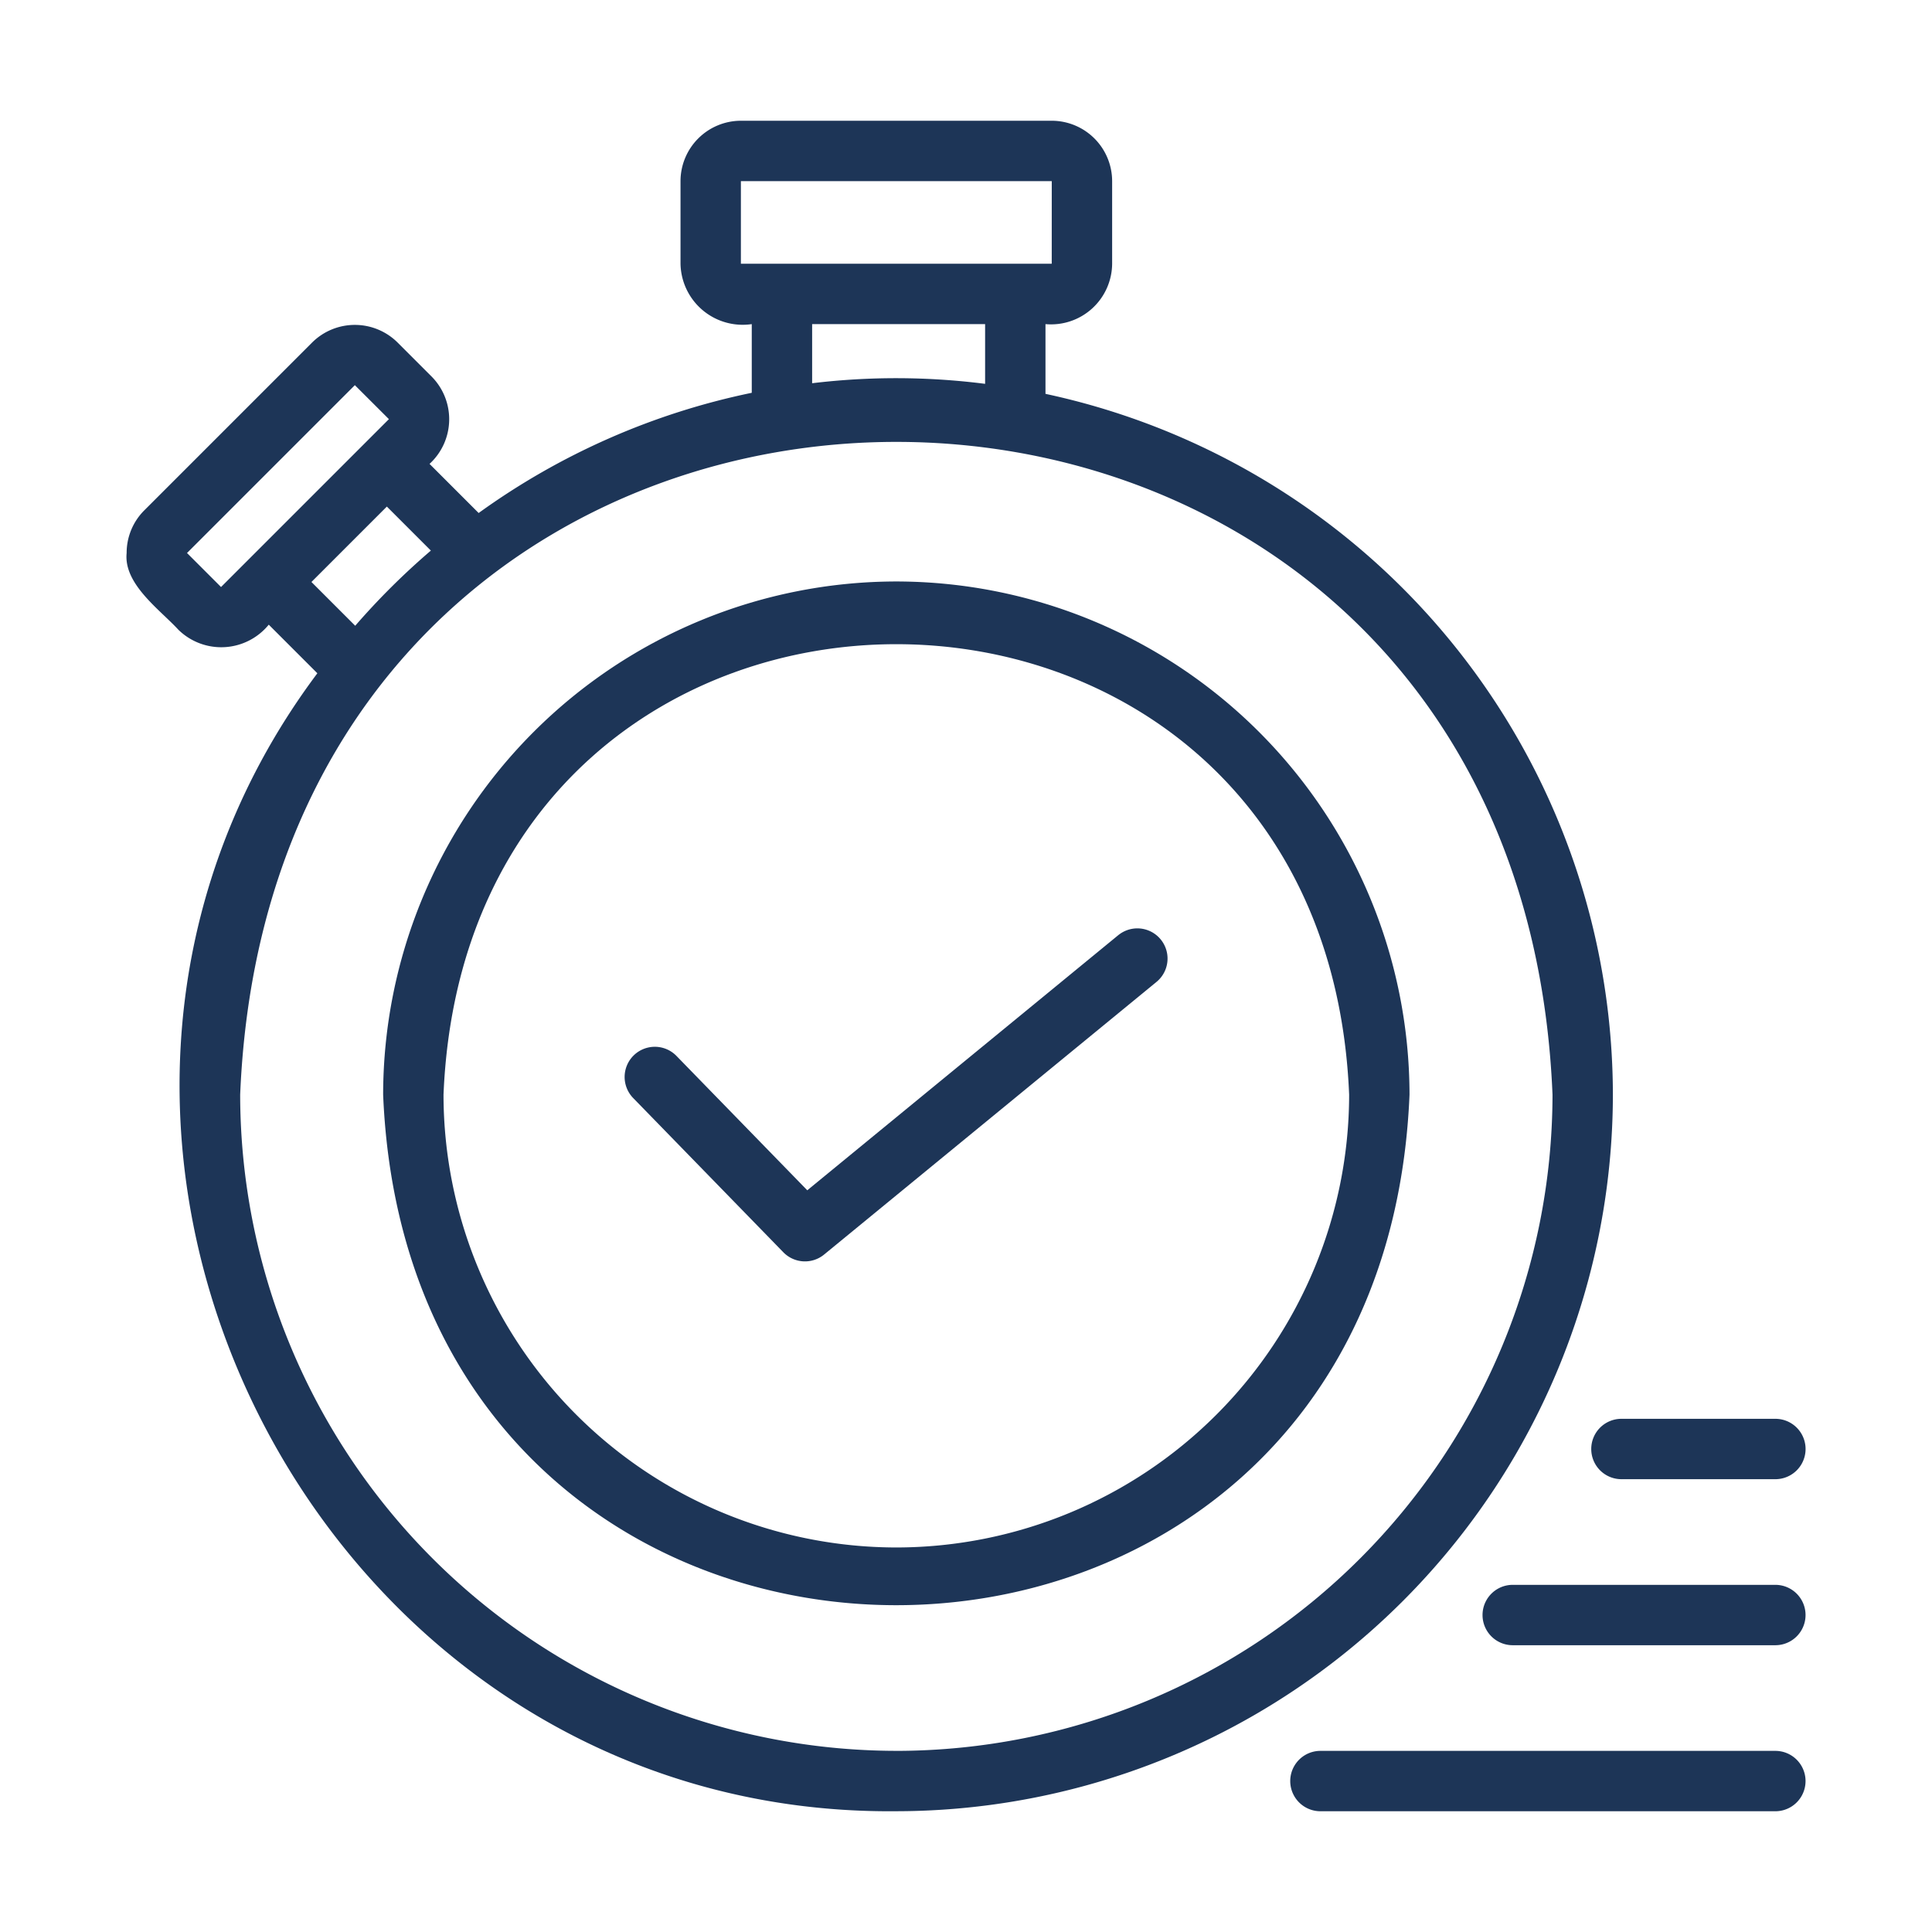
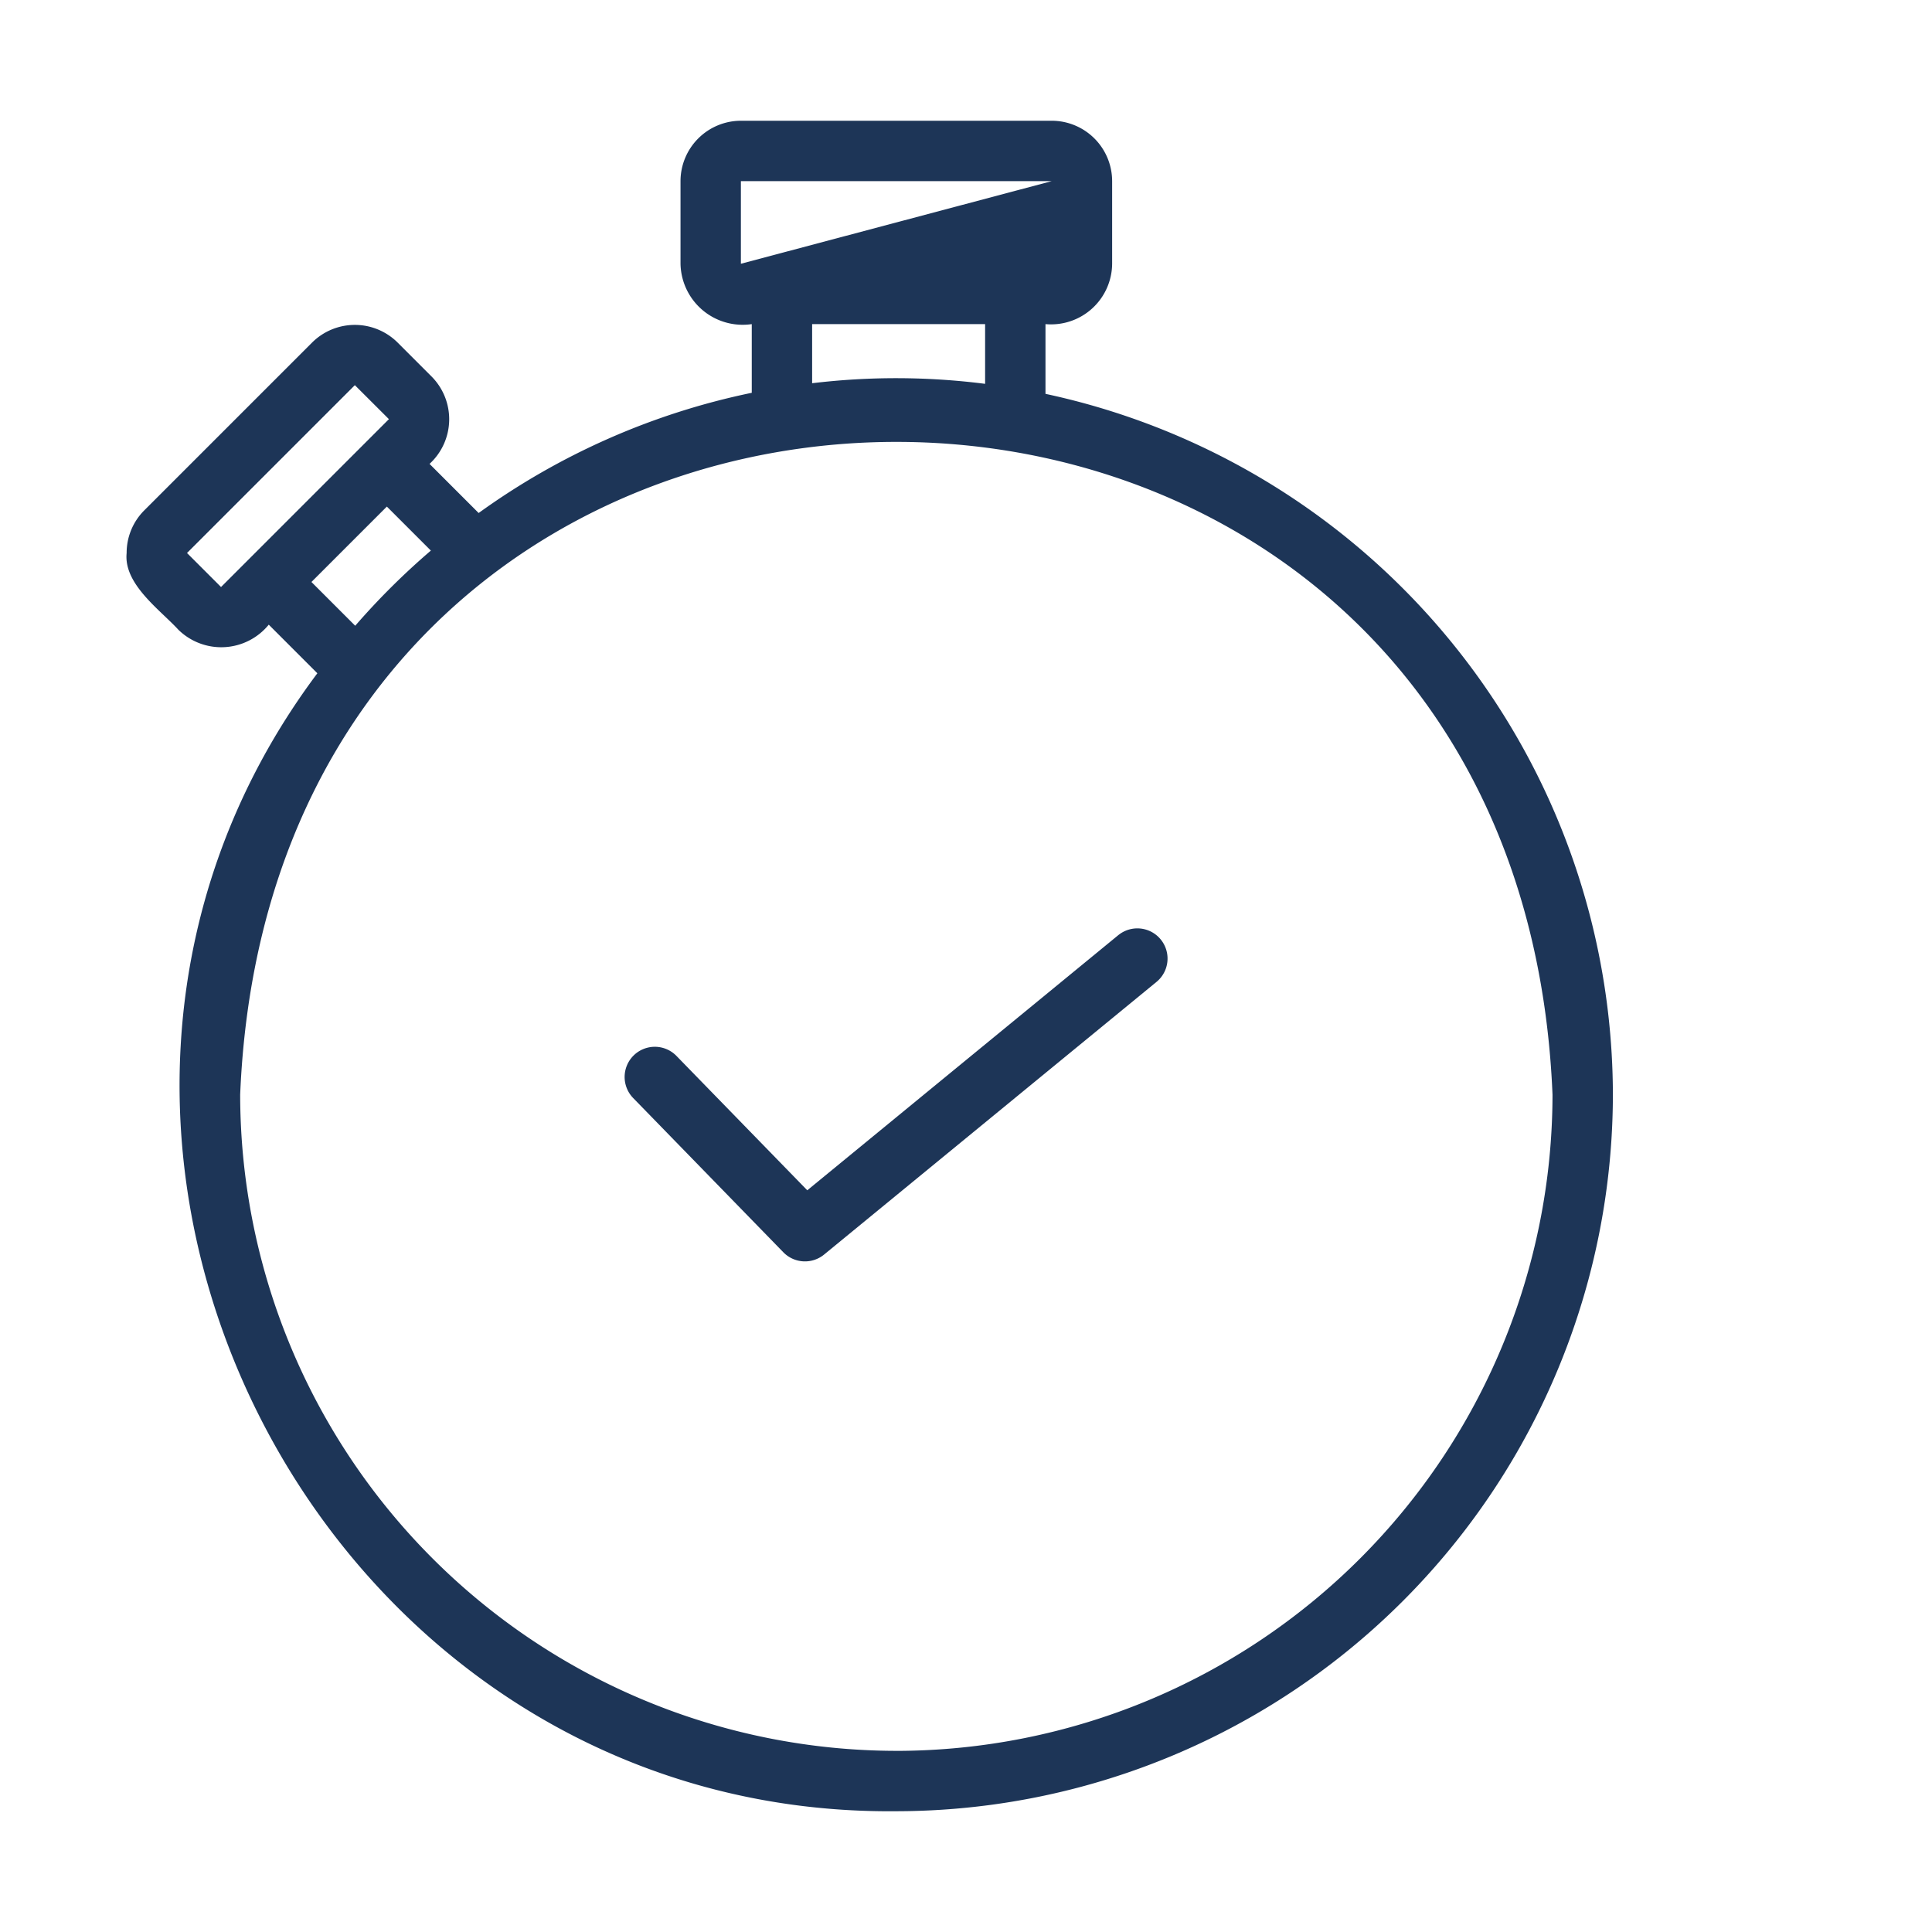
<svg xmlns="http://www.w3.org/2000/svg" version="1.1" width="512" height="512" x="0" y="0" viewBox="0 0 64 64" style="enable-background:new 0 0 512 512" xml:space="preserve" class="">
  <g>
-     <path d="M53.429 36.262a23.775 23.775 0 0 0-18.796-23.215v-2.31a2.024 2.024 0 0 0 2.208-2V6a2.003 2.003 0 0 0-2-2H24.543a2.003 2.003 0 0 0-2 2v2.737a2.06 2.06 0 0 0 2.36 2v2.275a23.62 23.62 0 0 0-9.047 3.982l-1.627-1.627a2.007 2.007 0 0 0 .067-2.895l-1.126-1.126a2.008 2.008 0 0 0-2.829-.001l-5.56 5.56a1.99 1.99 0 0 0-.586 1.416c-.104 1.031 1.107 1.878 1.713 2.539a2.03 2.03 0 0 0 2.995-.167l1.61 1.61c-11.43 15.262-.044 37.882 19.18 37.696a23.763 23.763 0 0 0 23.736-23.737zM24.543 8.737V6h10.298l-.001 2.737zm8.09 2v1.978a23.28 23.28 0 0 0-5.73-.02v-1.958zM7.322 19.446l-1.127-1.127 5.56-5.56 1.128 1.126zm2.995-.167 2.498-2.498 1.458 1.458a23.94 23.94 0 0 0-2.506 2.49zm19.375 38.72A21.76 21.76 0 0 1 7.956 36.262c1.194-28.836 42.283-28.827 43.473 0A21.761 21.761 0 0 1 29.692 58z" fill="#1d3557" opacity="1" data-original="#000000" />
-     <path d="M29.692 19.262a17.019 17.019 0 0 0-17 17c.933 22.553 33.07 22.546 34 0a17.019 17.019 0 0 0-17-17zm0 32a15.016 15.016 0 0 1-15-15c.823-19.9 29.18-19.893 30 0a15.016 15.016 0 0 1-15 15zM52.712 48a1 1 0 0 0 1 1h5.1a1 1 0 1 0 0-2h-5.1a1 1 0 0 0-1 1zM58.811 52.5h-8.7a1 1 0 0 0 0 2h8.7a1 1 0 0 0 0-2zM58.811 58h-15.07a1 1 0 0 0 0 2h15.07a1 1 0 0 0 0-2z" fill="#1d3557" opacity="1" data-original="#000000" />
+     <path d="M53.429 36.262a23.775 23.775 0 0 0-18.796-23.215v-2.31a2.024 2.024 0 0 0 2.208-2V6a2.003 2.003 0 0 0-2-2H24.543a2.003 2.003 0 0 0-2 2v2.737a2.06 2.06 0 0 0 2.36 2v2.275a23.62 23.62 0 0 0-9.047 3.982l-1.627-1.627a2.007 2.007 0 0 0 .067-2.895l-1.126-1.126a2.008 2.008 0 0 0-2.829-.001l-5.56 5.56a1.99 1.99 0 0 0-.586 1.416c-.104 1.031 1.107 1.878 1.713 2.539a2.03 2.03 0 0 0 2.995-.167l1.61 1.61c-11.43 15.262-.044 37.882 19.18 37.696a23.763 23.763 0 0 0 23.736-23.737zM24.543 8.737V6h10.298zm8.09 2v1.978a23.28 23.28 0 0 0-5.73-.02v-1.958zM7.322 19.446l-1.127-1.127 5.56-5.56 1.128 1.126zm2.995-.167 2.498-2.498 1.458 1.458a23.94 23.94 0 0 0-2.506 2.49zm19.375 38.72A21.76 21.76 0 0 1 7.956 36.262c1.194-28.836 42.283-28.827 43.473 0A21.761 21.761 0 0 1 29.692 58z" fill="#1d3557" opacity="1" data-original="#000000" />
    <path d="M37.058 30.967 26.742 39.43l-4.333-4.451a1 1 0 0 0-1.434 1.395l4.974 5.109a1 1 0 0 0 1.35.076l11.026-9.044a1 1 0 0 0-1.267-1.547z" fill="#1d3557" opacity="1" data-original="#000000" />
  </g>
</svg>